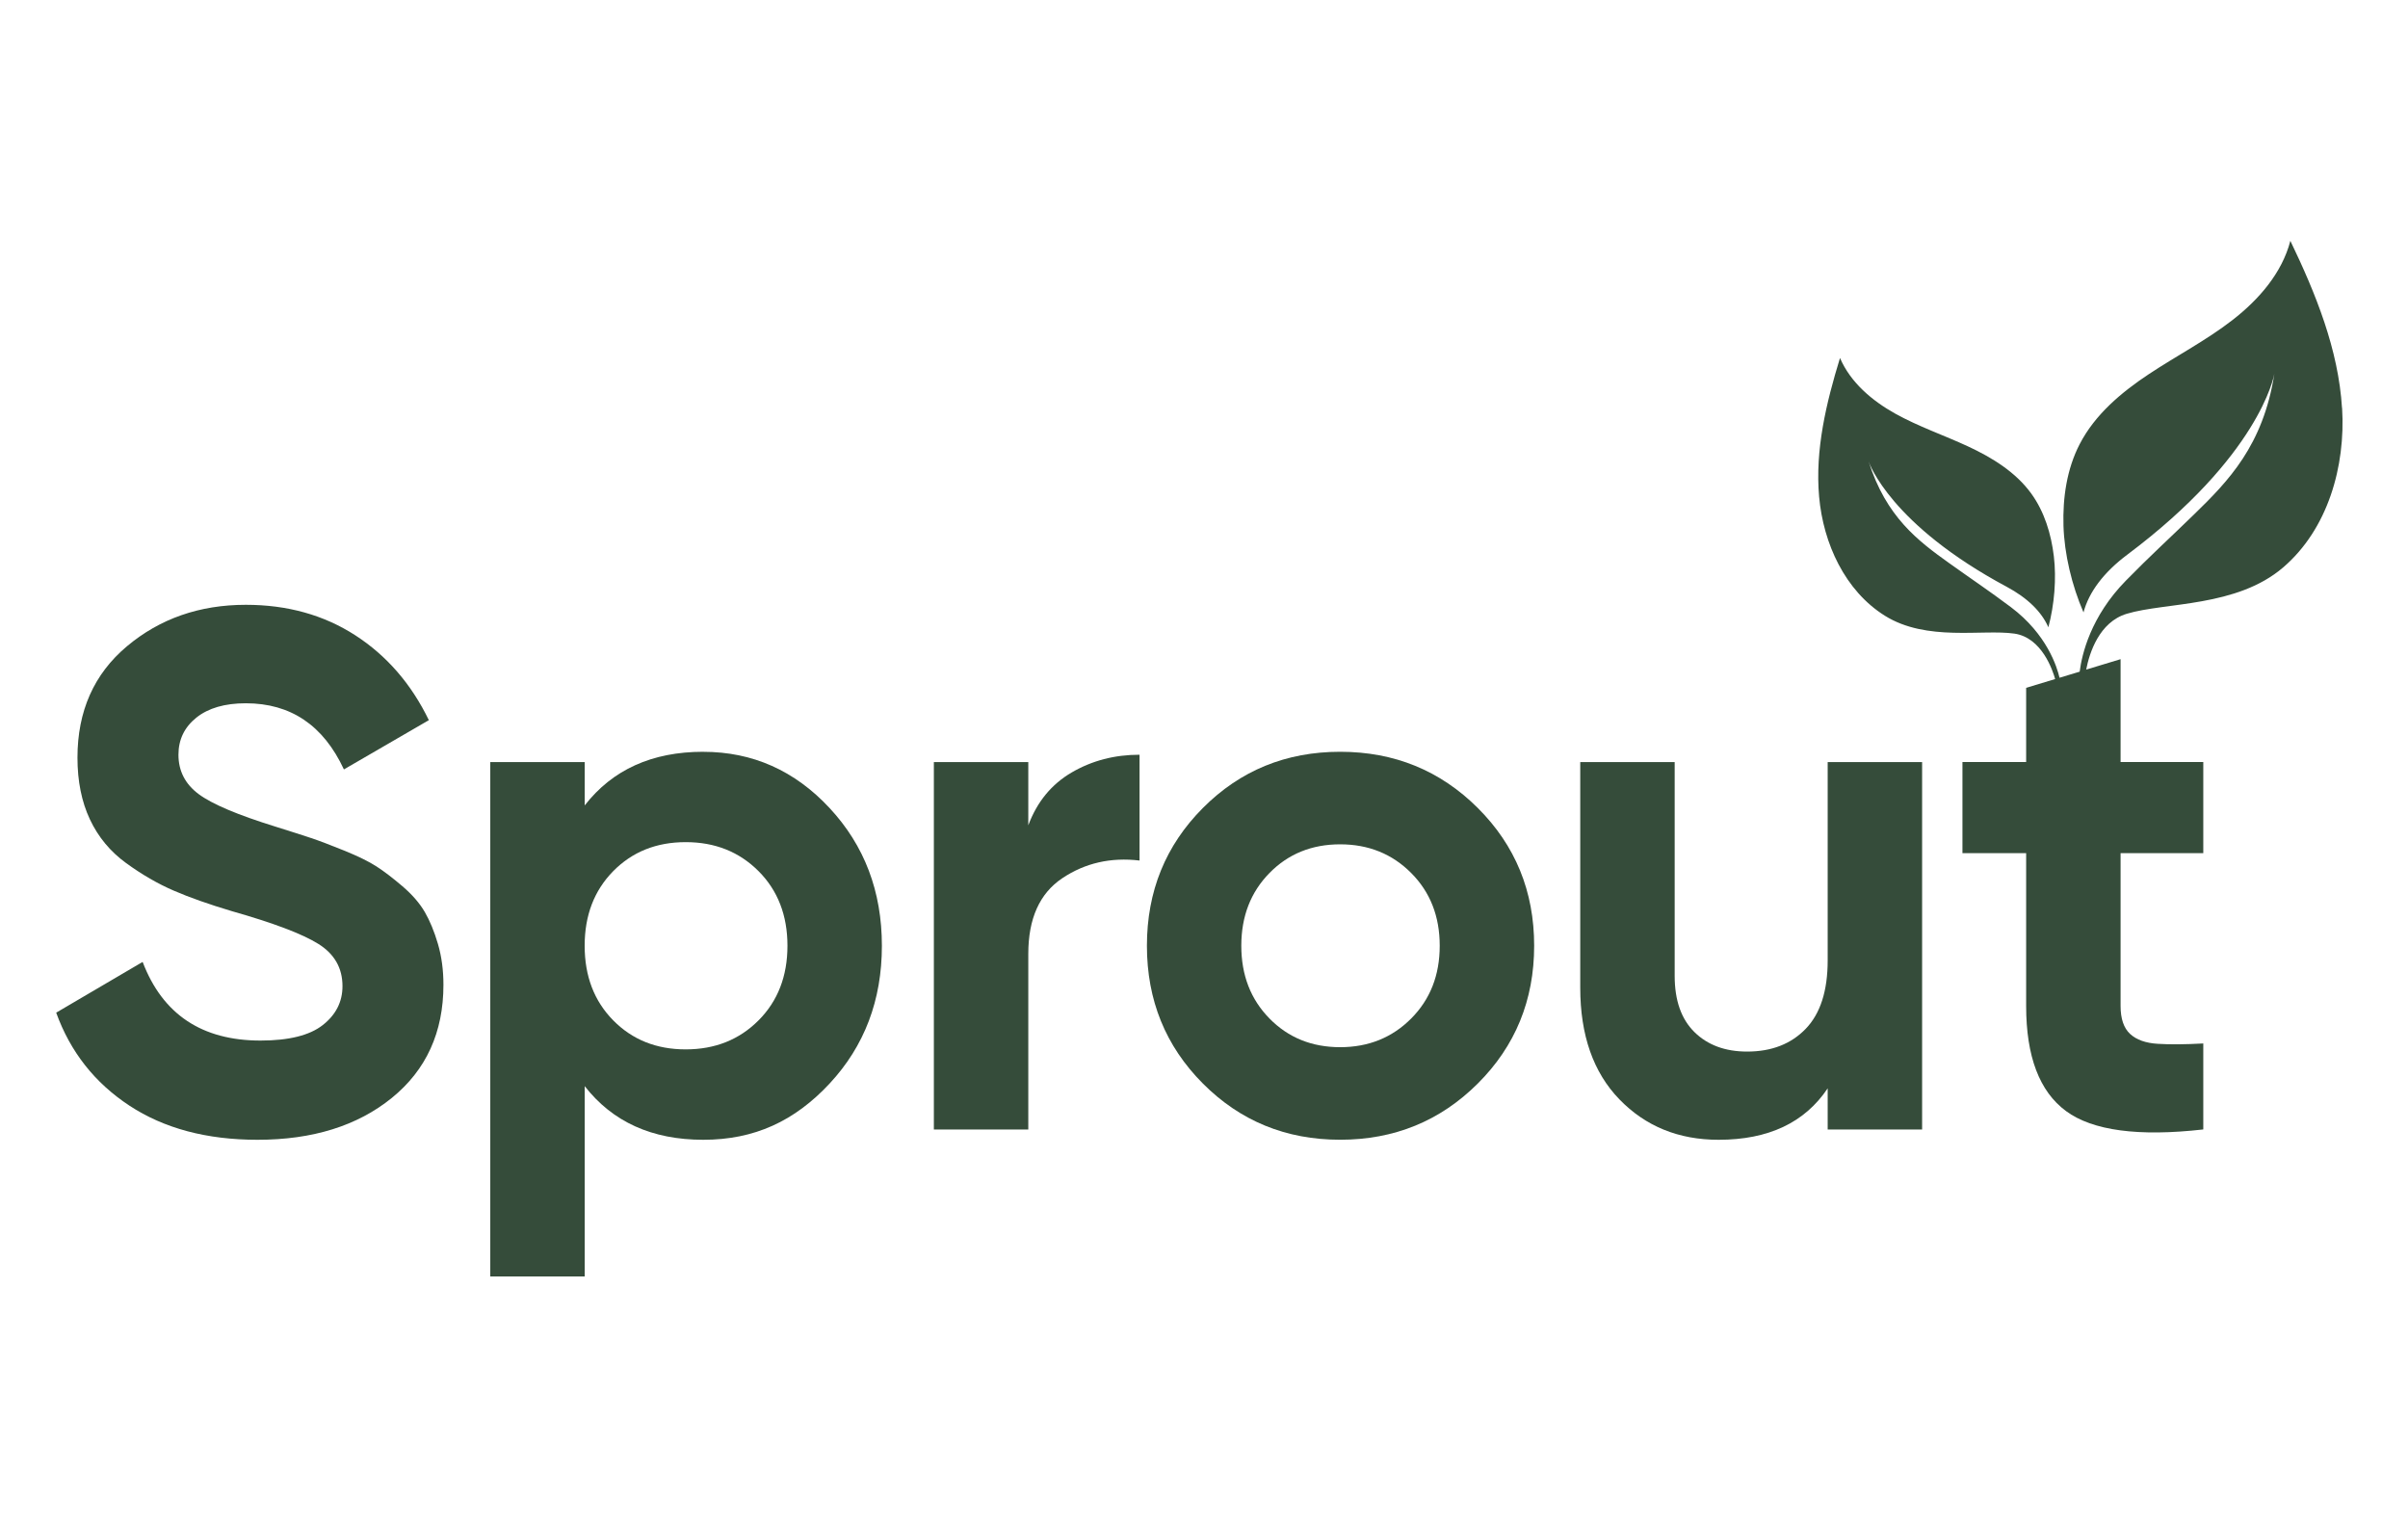
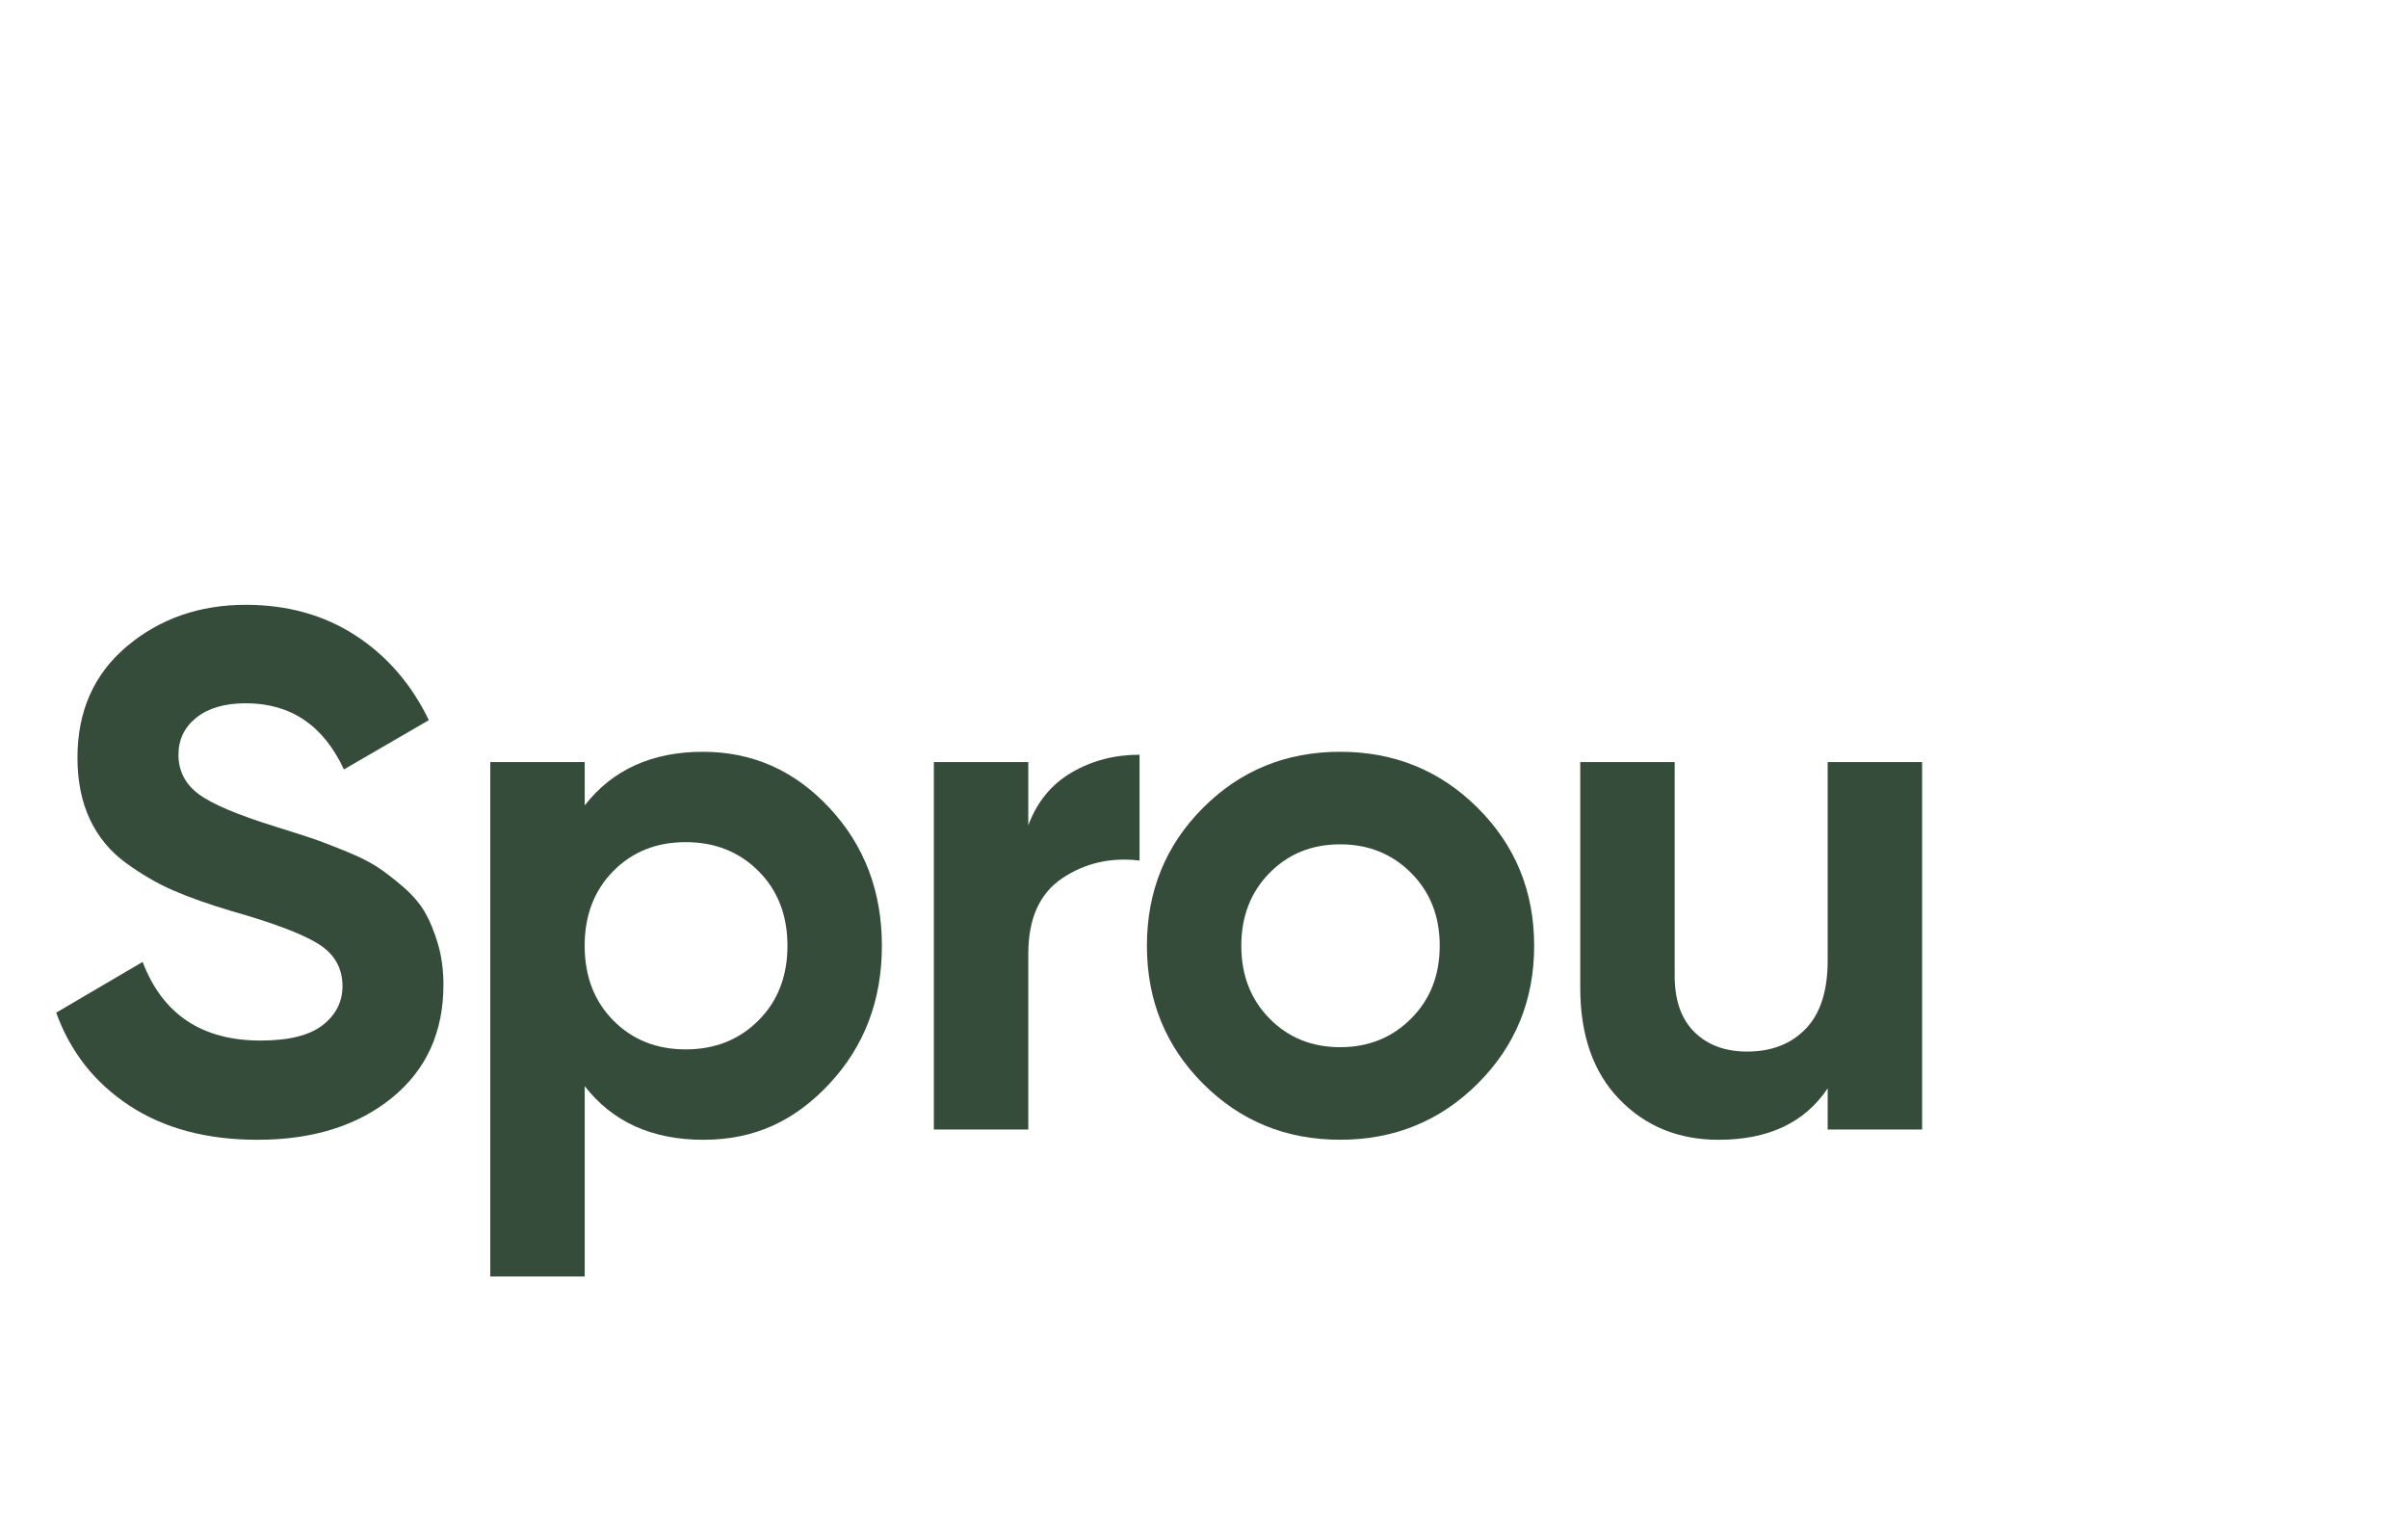
<svg xmlns="http://www.w3.org/2000/svg" width="300" height="190" viewBox="0 0 300 190" fill="none">
  <g clip-path="url(#clip0_269_287)">
    <path d="M52.917 113.596C52.277 112.497 51.349 111.432 50.138 110.394C48.921 109.357 47.843 108.531 46.898 107.923C45.953 107.315 44.619 106.657 42.885 105.954C41.151 105.251 39.784 104.733 38.784 104.398C37.778 104.063 36.305 103.589 34.36 102.981C29.619 101.514 26.413 100.159 24.74 98.909C23.067 97.66 22.233 96.026 22.233 94.012C22.233 92.121 22.978 90.582 24.467 89.388C25.957 88.2 28.008 87.603 30.625 87.603C36.216 87.603 40.29 90.347 42.846 95.842L53.428 89.706C51.238 85.193 48.181 81.668 44.264 79.136C40.34 76.603 35.794 75.337 30.631 75.337C24.856 75.337 19.916 77.061 15.809 80.508C11.707 83.955 9.651 88.579 9.651 94.374C9.651 97.303 10.168 99.869 11.201 102.066C12.235 104.264 13.741 106.077 15.714 107.51C17.687 108.944 19.666 110.087 21.644 110.941C23.617 111.794 26.035 112.648 28.897 113.501C34.065 114.968 37.65 116.323 39.656 117.573C41.662 118.822 42.668 120.579 42.668 122.838C42.668 124.791 41.846 126.408 40.206 127.691C38.567 128.974 35.983 129.616 32.454 129.616C25.157 129.616 20.26 126.353 17.77 119.821L7 126.141C8.762 131.021 11.802 134.881 16.12 137.72C20.438 140.559 25.757 141.976 32.081 141.976C38.95 141.976 44.53 140.236 48.815 136.761C53.1 133.28 55.245 128.584 55.245 122.665C55.245 120.836 55.017 119.14 54.562 117.584C54.106 116.028 53.556 114.7 52.922 113.602L52.917 113.596Z" fill="#354C3A" />
    <path d="M87.618 93.644C81.232 93.644 76.308 95.875 72.846 100.326V94.927H61.081V159H72.846V135.294C76.314 139.751 81.238 141.976 87.618 141.976C93.998 141.976 99 139.645 103.351 134.976C107.697 130.307 109.87 124.584 109.87 117.813C109.87 111.041 107.697 105.318 103.351 100.65C99.005 95.981 93.759 93.649 87.618 93.649V93.644ZM94.504 127.1C92.103 129.51 89.08 130.715 85.428 130.715C81.777 130.715 78.77 129.51 76.397 127.1C74.024 124.69 72.84 121.595 72.84 117.807C72.84 114.02 74.024 110.93 76.397 108.514C78.77 106.105 81.777 104.9 85.428 104.9C89.08 104.9 92.097 106.105 94.504 108.514C96.904 110.924 98.105 114.02 98.105 117.807C98.105 121.595 96.904 124.69 94.504 127.1Z" fill="#354C3A" />
    <path d="M128.11 94.927H116.345V140.693H128.11V118.817C128.11 114.422 129.522 111.281 132.351 109.39C135.179 107.499 138.386 106.768 141.971 107.192V94.012C138.87 94.012 136.058 94.743 133.534 96.21C131.011 97.677 129.205 99.869 128.11 102.803V94.927Z" fill="#354C3A" />
    <path d="M166.963 93.644C160.216 93.644 154.514 95.975 149.862 100.644C145.211 105.313 142.888 111.03 142.888 117.807C142.888 124.584 145.211 130.302 149.862 134.97C154.514 139.639 160.216 141.971 166.963 141.971C173.71 141.971 179.423 139.639 184.108 134.97C188.788 130.302 191.133 124.579 191.133 117.807C191.133 111.036 188.793 105.313 184.108 100.644C179.423 95.975 173.71 93.644 166.963 93.644ZM175.811 126.871C173.437 129.253 170.492 130.441 166.963 130.441C163.434 130.441 160.499 129.253 158.16 126.871C155.82 124.489 154.647 121.472 154.647 117.807C154.647 114.142 155.82 111.125 158.16 108.743C160.499 106.361 163.434 105.173 166.963 105.173C170.492 105.173 173.437 106.361 175.811 108.743C178.184 111.125 179.367 114.142 179.367 117.807C179.367 121.472 178.184 124.489 175.811 126.871Z" fill="#354C3A" />
    <path d="M227.701 119.637C227.701 123.419 226.79 126.258 224.967 128.149C223.144 130.039 220.71 130.988 217.67 130.988C214.936 130.988 212.746 130.179 211.101 128.561C209.461 126.944 208.639 124.612 208.639 121.561V94.927H196.874V123.028C196.874 128.946 198.502 133.587 201.753 136.939C205.004 140.297 209.122 141.976 214.113 141.976C220.315 141.976 224.845 139.84 227.701 135.567V140.693H239.466V94.927H227.701V119.642V119.637Z" fill="#354C3A" />
-     <path d="M291.779 50.828C291.329 43.526 288.513 36.587 285.344 30C284.299 34.016 281.415 37.318 278.147 39.856C274.879 42.394 271.178 44.307 267.727 46.594C264.275 48.881 260.991 51.648 259.09 55.335C257.49 58.436 256.973 62.012 257.078 65.498C257.184 68.989 258.112 72.916 259.574 76.285C260.24 73.748 262.108 71.276 265.031 69.09C281.392 56.83 283.282 46.946 283.349 46.561C281.954 55.513 277.58 59.959 273.362 64.064C270.294 67.054 267.86 69.252 264.864 72.314C260.457 76.804 259.368 81.518 259.096 83.665L256.584 84.423C256.284 83.113 255.033 79.013 250.526 75.627C247.781 73.569 245.596 72.119 242.807 70.122C238.972 67.383 234.976 64.388 232.797 57.466C232.897 57.761 235.576 65.364 250.009 73.095C252.582 74.472 254.361 76.207 255.194 78.137C255.95 75.298 256.211 72.069 255.878 69.291C255.544 66.513 254.705 63.746 253.066 61.482C251.115 58.793 248.181 56.997 245.18 55.602C242.173 54.208 239.016 53.137 236.121 51.525C233.225 49.913 230.547 47.643 229.235 44.592C227.518 50.192 226.117 56.026 226.634 61.867C227.151 67.707 229.869 73.602 234.826 76.698C240.028 79.95 246.958 78.355 250.954 78.924C254.4 79.415 255.75 83.548 256.039 84.585L252.427 85.679V94.921H244.491V106.272H252.427V125.309C252.427 131.596 254.083 135.958 257.395 138.401C260.707 140.838 266.41 141.603 274.496 140.688V129.978C272.245 130.101 270.361 130.118 268.844 130.023C267.321 129.933 266.165 129.521 265.376 128.79C264.587 128.059 264.192 126.899 264.192 125.309V106.272H274.496V94.921H264.192V82.109L259.907 83.408C260.307 81.356 261.513 77.49 264.964 76.453C269.789 75.002 278.642 75.661 284.455 70.674C289.996 65.916 292.24 58.129 291.79 50.828H291.779Z" fill="#354C3A" />
  </g>
  <defs>
    <clipPath id="clip0_269_287">
      <rect width="285" height="129" fill="white" transform="translate(7 30)" />
    </clipPath>
  </defs>
</svg>